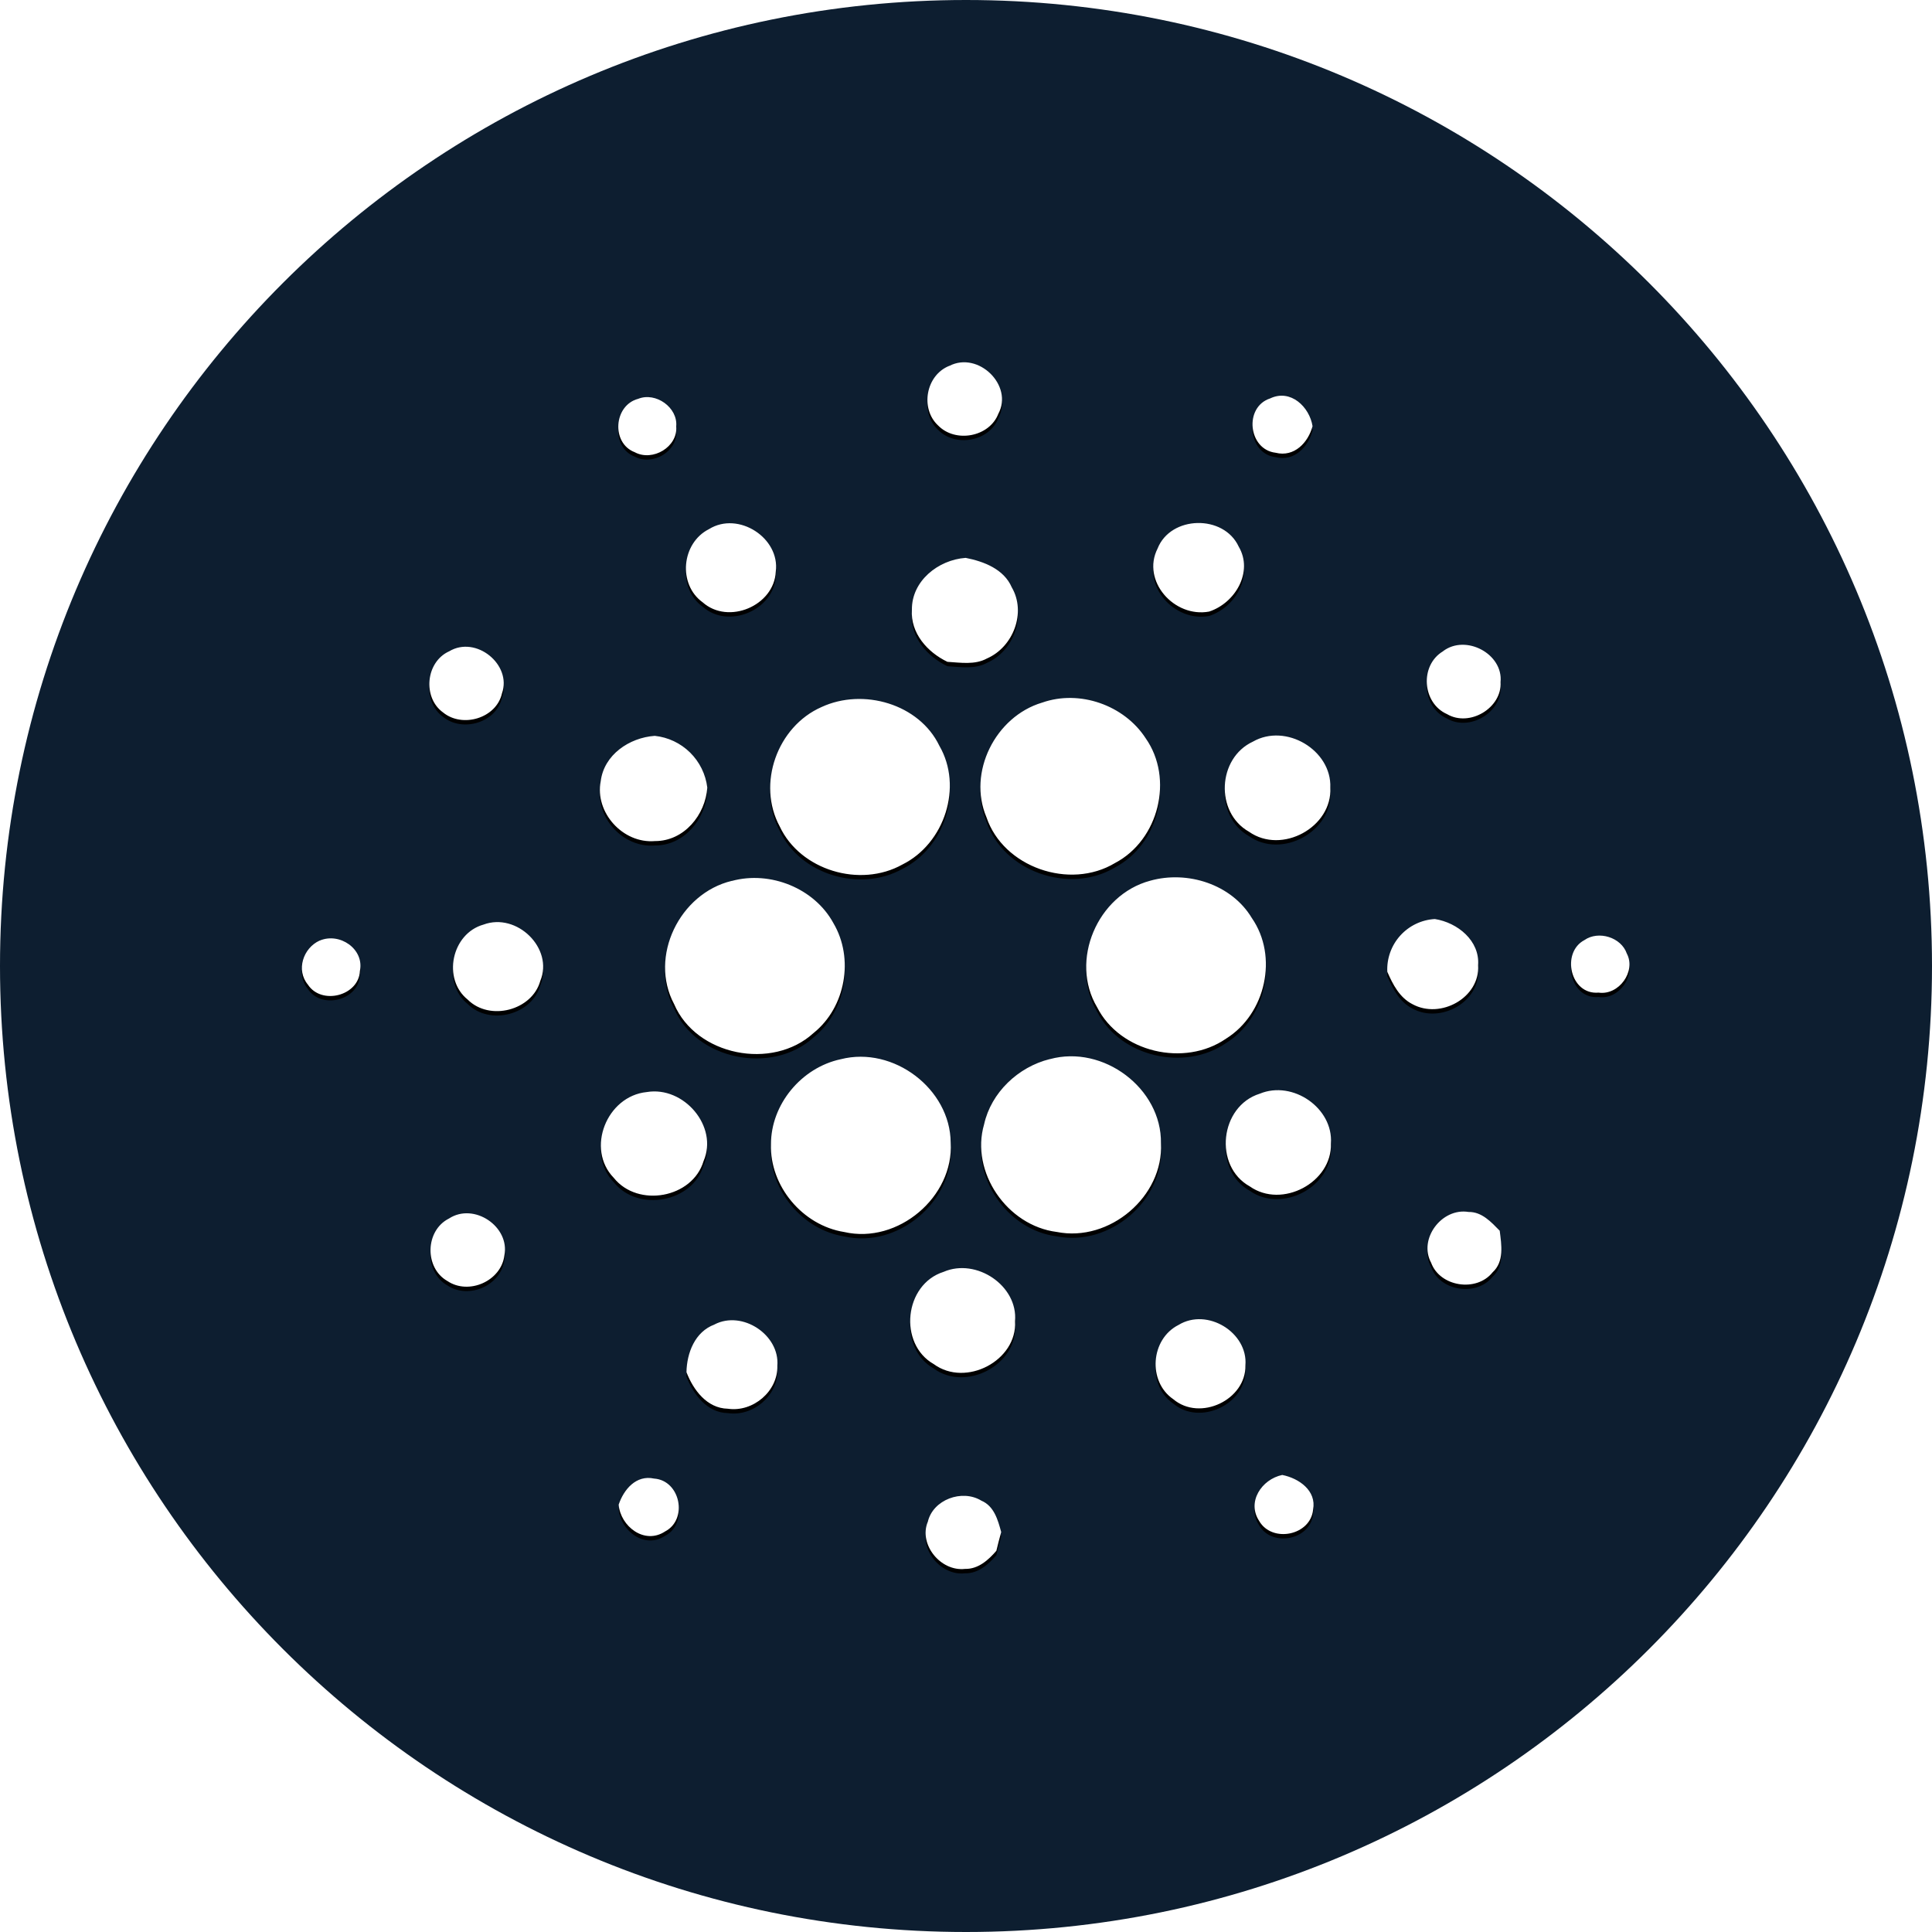
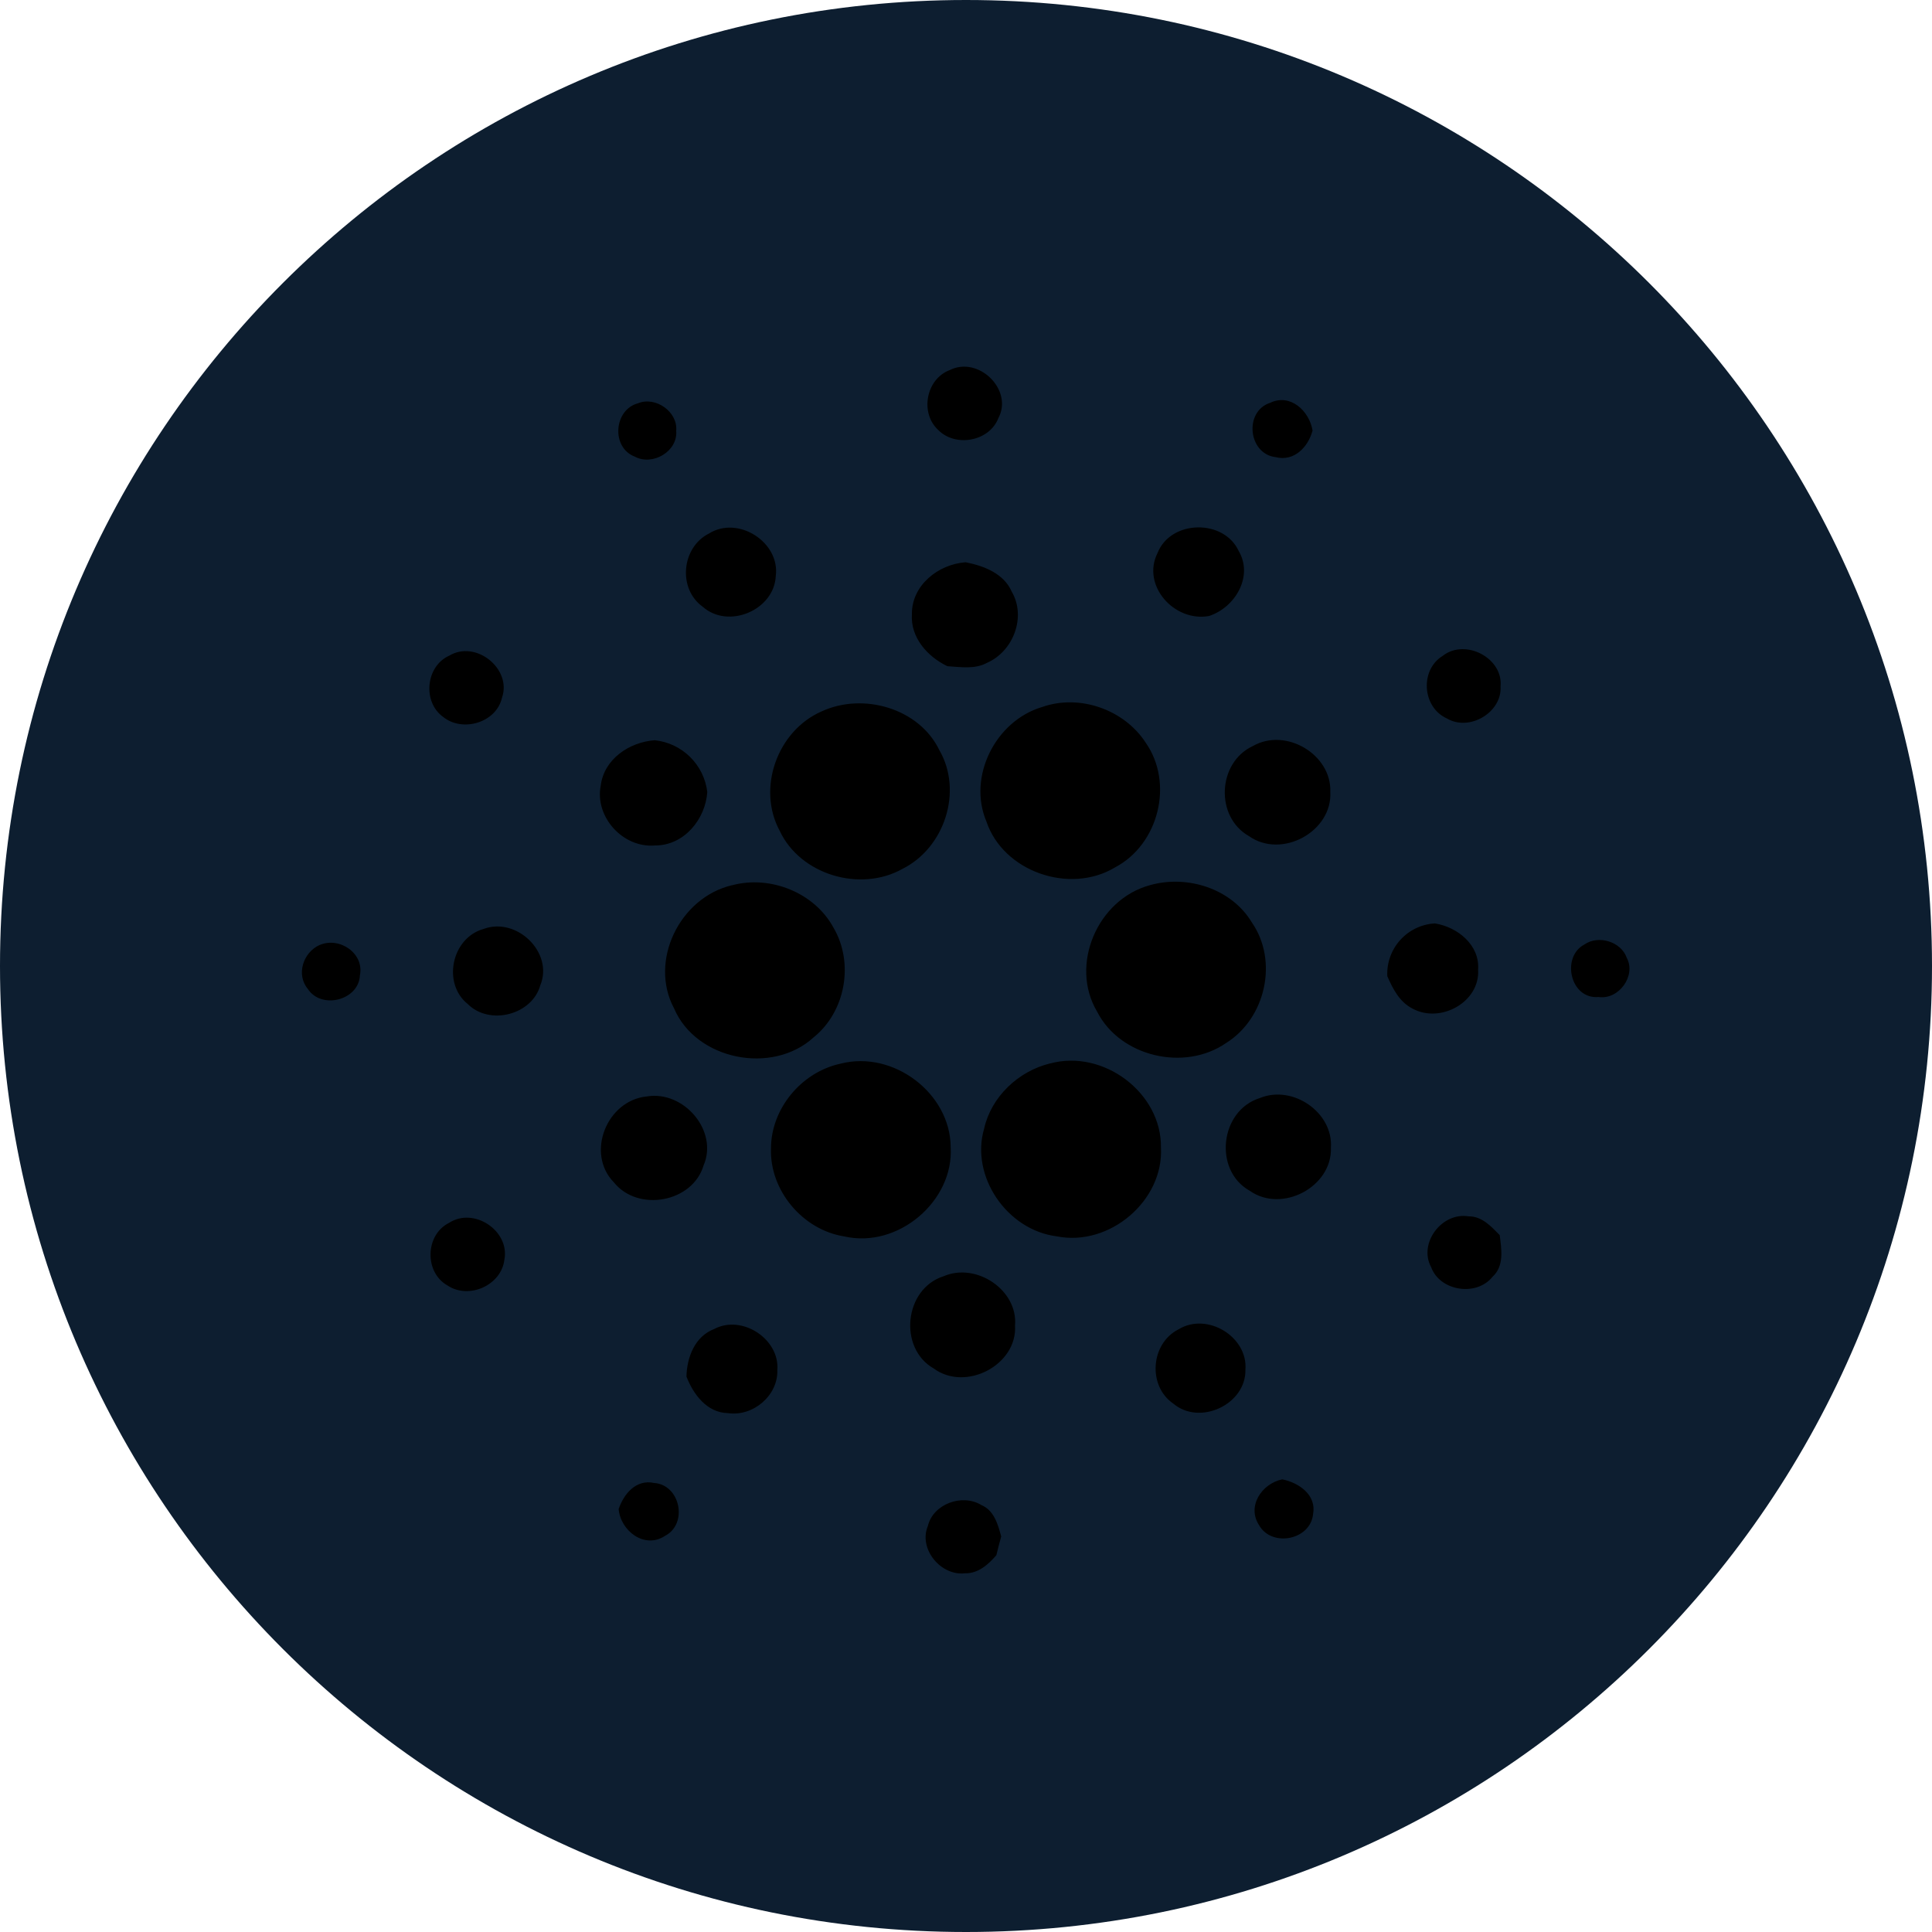
<svg xmlns="http://www.w3.org/2000/svg" width="220" height="220" viewBox="0 0 220 220" fill="none">
  <g clip-path="url(#clip0_908_5704)">
    <path d="M110 220C170.751 220 220 170.751 220 110C220 49.249 170.751 0 110 0C49.249 0 0 49.249 0 110C0 170.751 49.249 220 110 220Z" fill="#0D1E30" />
    <g filter="url(#filter0_d_908_5704)">
      <path d="M108.109 41.662C111.402 39.964 115.424 43.89 113.678 47.128C112.654 49.768 108.797 50.469 106.83 48.455C104.747 46.53 105.428 42.707 108.109 41.655V41.662ZM72.669 45.416C74.669 44.605 77.206 46.406 77 48.558C77.206 50.882 74.319 52.6 72.277 51.493C69.575 50.462 69.884 46.145 72.669 45.416ZM145.255 51.555C142.127 51.184 141.632 46.344 144.636 45.368C146.974 44.254 149.119 46.351 149.462 48.53C148.967 50.386 147.386 52.092 145.255 51.555ZM80.733 60.252C84.081 58.169 88.852 61.27 88.337 65.099C88.165 68.956 82.954 71.197 80.011 68.585C77.165 66.536 77.598 61.833 80.733 60.252ZM131.814 62.466C133.306 58.685 139.356 58.561 141.054 62.246C142.739 65.113 140.669 68.667 137.679 69.643C133.712 70.372 129.951 66.151 131.814 62.466ZM103.84 69.43C103.805 66.171 106.817 63.752 109.959 63.525C112.049 63.937 114.317 64.81 115.211 66.88C116.882 69.74 115.397 73.665 112.392 74.978C111.017 75.735 109.381 75.453 107.882 75.363C105.593 74.263 103.661 72.084 103.84 69.43ZM51.136 74.174C54.196 72.318 58.321 75.686 57.159 78.959C56.526 81.785 52.662 82.933 50.456 81.131C48.097 79.44 48.469 75.377 51.143 74.167L51.136 74.174ZM164.312 74.16C166.904 72.18 171.187 74.456 170.871 77.673C171.05 80.609 167.344 82.83 164.773 81.317C161.94 80.059 161.645 75.769 164.312 74.167V74.16ZM118.662 80.011C122.939 78.498 128.026 80.306 130.46 84.067C133.677 88.653 131.972 95.638 126.974 98.271C121.804 101.385 114.249 98.752 112.33 93.06C110.165 87.972 113.327 81.606 118.656 80.011H118.662ZM93.548 80.513C98.292 78.313 104.679 80.155 106.968 84.926C109.663 89.574 107.58 96.043 102.76 98.443C97.934 101.145 91.121 99.096 88.79 94.112C86.171 89.285 88.495 82.733 93.548 80.513ZM68.406 88.962C68.77 85.958 71.651 83.998 74.559 83.792C76.076 83.952 77.493 84.622 78.58 85.692C79.666 86.763 80.358 88.17 80.54 89.684C80.334 92.778 77.907 95.789 74.58 95.775C70.915 96.085 67.705 92.496 68.406 88.962ZM142.67 84.452C146.43 82.3 151.649 85.428 151.484 89.677C151.738 94.18 145.963 97.35 142.223 94.71C138.332 92.51 138.634 86.322 142.67 84.452ZM83.339 100.313C87.725 99.123 92.757 101.158 94.909 105.132C97.267 109.133 96.305 114.688 92.641 117.631C87.931 121.935 79.262 120.202 76.759 114.331C73.879 108.948 77.378 101.729 83.332 100.306L83.339 100.313ZM130.962 100.292C135.231 99.089 140.25 100.705 142.546 104.534C145.585 108.913 144.134 115.451 139.617 118.27C134.874 121.55 127.545 119.831 124.932 114.702C121.77 109.401 124.953 101.908 130.962 100.292ZM55.062 105.283C58.857 103.874 63.064 107.992 61.524 111.698C60.589 115.066 55.756 116.318 53.261 113.829C50.339 111.491 51.418 106.301 55.062 105.283ZM157.974 110.66C157.902 109.146 158.432 107.666 159.446 106.541C160.461 105.415 161.878 104.736 163.391 104.651C165.99 105.063 168.52 107.126 168.314 109.91C168.554 113.588 164.051 116.084 160.861 114.358C159.369 113.609 158.606 112.103 157.974 110.66ZM36.396 107.112C38.679 106.129 41.504 108.075 40.982 110.57C40.858 113.396 36.616 114.489 35.062 112.124C33.687 110.481 34.512 107.958 36.396 107.105V107.112ZM180.42 107.05C182.029 105.93 184.614 106.734 185.247 108.583C186.326 110.605 184.346 113.368 182.036 113.031C178.791 113.32 177.746 108.46 180.42 107.05ZM95.741 120.615C101.75 119.081 108.212 124.011 108.254 130.102C108.639 136.255 102.272 141.707 96.126 140.291C91.369 139.535 87.635 135.025 87.794 130.301C87.78 125.778 91.245 121.57 95.741 120.615ZM119.542 120.608C125.64 118.93 132.295 123.949 132.199 130.178C132.522 136.214 126.355 141.487 120.333 140.284C114.661 139.569 110.481 133.443 112.062 128.026C112.86 124.423 115.926 121.495 119.542 120.601V120.608ZM73.645 124.355C77.866 123.646 81.826 128.273 80.114 132.22C78.863 136.427 72.648 137.561 69.898 134.131C66.68 130.831 69.087 124.808 73.645 124.355ZM143.454 124.54C147.221 122.986 151.841 126.19 151.552 130.212C151.704 134.633 145.997 137.685 142.319 135.1C138.146 132.783 138.909 125.956 143.454 124.54ZM162.965 143.79C161.494 141.088 164.168 137.506 167.227 138.008C168.74 137.981 169.805 139.156 170.775 140.146C170.974 141.748 171.311 143.66 169.957 144.89C168.121 147.18 163.962 146.526 162.965 143.79ZM51.122 138.758C53.975 136.895 58.08 139.679 57.434 142.951C57.09 145.86 53.377 147.516 50.937 145.866C48.31 144.375 48.407 140.119 51.122 138.758ZM107.449 144.828C111.182 143.213 115.94 146.41 115.582 150.452C115.857 154.921 109.979 158.015 106.329 155.333C102.272 153.03 102.953 146.251 107.449 144.828ZM81.365 150.816C84.542 149.173 88.804 152.013 88.516 155.519C88.612 158.393 85.766 160.84 82.878 160.414C80.492 160.366 78.939 158.255 78.169 156.255C78.21 154.075 79.124 151.648 81.365 150.823V150.816ZM134.207 150.871C137.479 148.878 142.127 151.738 141.817 155.478C141.9 159.396 136.647 161.899 133.602 159.328C130.659 157.313 131.017 152.473 134.207 150.871ZM143.399 173.215C141.941 171.056 143.653 168.451 146.011 167.956C147.915 168.334 149.93 169.743 149.524 171.902C149.249 174.838 144.89 175.731 143.399 173.222V173.215ZM70.448 171.338C71.025 169.62 72.428 167.921 74.484 168.368C77.474 168.575 78.361 173.016 75.742 174.384C73.391 175.945 70.654 173.806 70.448 171.338ZM105.648 173.311C106.219 170.768 109.553 169.537 111.753 170.885C113.21 171.503 113.637 173.098 114.008 174.46C113.812 175.167 113.628 175.877 113.458 176.591C112.557 177.636 111.395 178.688 109.897 178.653C107.112 178.976 104.596 175.876 105.641 173.311H105.648Z" fill="black" />
    </g>
-     <path d="M108.109 41.662C111.402 39.964 115.424 43.89 113.678 47.128C112.654 49.768 108.797 50.469 106.83 48.455C104.747 46.53 105.428 42.707 108.109 41.655V41.662ZM72.669 45.416C74.669 44.605 77.206 46.406 77 48.558C77.206 50.882 74.319 52.6 72.277 51.493C69.575 50.462 69.884 46.145 72.669 45.416ZM145.255 51.555C142.127 51.184 141.632 46.344 144.636 45.368C146.974 44.254 149.119 46.351 149.462 48.53C148.967 50.386 147.386 52.092 145.255 51.555ZM80.733 60.252C84.081 58.169 88.852 61.27 88.337 65.099C88.165 68.956 82.954 71.197 80.011 68.585C77.165 66.536 77.598 61.833 80.733 60.252ZM131.814 62.466C133.306 58.685 139.356 58.561 141.054 62.246C142.739 65.113 140.669 68.667 137.679 69.643C133.712 70.372 129.951 66.151 131.814 62.466ZM103.84 69.43C103.805 66.171 106.817 63.752 109.959 63.525C112.049 63.937 114.317 64.81 115.211 66.88C116.882 69.74 115.397 73.665 112.392 74.978C111.017 75.735 109.381 75.453 107.882 75.363C105.593 74.263 103.661 72.084 103.84 69.43ZM51.136 74.174C54.196 72.318 58.321 75.686 57.159 78.959C56.526 81.785 52.662 82.933 50.456 81.131C48.097 79.44 48.469 75.377 51.143 74.167L51.136 74.174ZM164.312 74.16C166.904 72.18 171.187 74.456 170.871 77.673C171.05 80.609 167.344 82.83 164.773 81.317C161.94 80.059 161.645 75.769 164.312 74.167V74.16ZM118.662 80.011C122.939 78.498 128.026 80.306 130.46 84.067C133.677 88.653 131.972 95.638 126.974 98.271C121.804 101.385 114.249 98.752 112.33 93.06C110.165 87.972 113.327 81.606 118.656 80.011H118.662ZM93.548 80.513C98.292 78.313 104.679 80.155 106.968 84.926C109.663 89.574 107.58 96.043 102.76 98.443C97.934 101.145 91.121 99.096 88.79 94.112C86.171 89.285 88.495 82.733 93.548 80.513ZM68.406 88.962C68.77 85.958 71.651 83.998 74.559 83.792C76.076 83.952 77.493 84.622 78.58 85.692C79.666 86.763 80.358 88.17 80.54 89.684C80.334 92.778 77.907 95.789 74.58 95.775C70.915 96.085 67.705 92.496 68.406 88.962ZM142.67 84.452C146.43 82.3 151.649 85.428 151.484 89.677C151.738 94.18 145.963 97.35 142.223 94.71C138.332 92.51 138.634 86.322 142.67 84.452ZM83.339 100.313C87.725 99.123 92.757 101.158 94.909 105.132C97.267 109.133 96.305 114.688 92.641 117.631C87.931 121.935 79.262 120.202 76.759 114.331C73.879 108.948 77.378 101.729 83.332 100.306L83.339 100.313ZM130.962 100.292C135.231 99.089 140.25 100.705 142.546 104.534C145.585 108.913 144.134 115.451 139.617 118.27C134.874 121.55 127.545 119.831 124.932 114.702C121.77 109.401 124.953 101.908 130.962 100.292ZM55.062 105.283C58.857 103.874 63.064 107.992 61.524 111.698C60.589 115.066 55.756 116.318 53.261 113.829C50.339 111.491 51.418 106.301 55.062 105.283ZM157.974 110.66C157.902 109.146 158.432 107.666 159.446 106.541C160.461 105.415 161.878 104.736 163.391 104.651C165.99 105.063 168.52 107.126 168.314 109.91C168.554 113.588 164.051 116.084 160.861 114.358C159.369 113.609 158.606 112.103 157.974 110.66ZM36.396 107.112C38.679 106.129 41.504 108.075 40.982 110.57C40.858 113.396 36.616 114.489 35.062 112.124C33.687 110.481 34.512 107.958 36.396 107.105V107.112ZM180.42 107.05C182.029 105.93 184.614 106.734 185.247 108.583C186.326 110.605 184.346 113.368 182.036 113.031C178.791 113.32 177.746 108.46 180.42 107.05ZM95.741 120.615C101.75 119.081 108.212 124.011 108.254 130.102C108.639 136.255 102.272 141.707 96.126 140.291C91.369 139.535 87.635 135.025 87.794 130.301C87.78 125.778 91.245 121.57 95.741 120.615ZM119.542 120.608C125.64 118.93 132.295 123.949 132.199 130.178C132.522 136.214 126.355 141.487 120.333 140.284C114.661 139.569 110.481 133.443 112.062 128.026C112.86 124.423 115.926 121.495 119.542 120.601V120.608ZM73.645 124.355C77.866 123.646 81.826 128.273 80.114 132.22C78.863 136.427 72.648 137.561 69.898 134.131C66.68 130.831 69.087 124.808 73.645 124.355ZM143.454 124.54C147.221 122.986 151.841 126.19 151.552 130.212C151.704 134.633 145.997 137.685 142.319 135.1C138.146 132.783 138.909 125.956 143.454 124.54ZM162.965 143.79C161.494 141.088 164.168 137.506 167.227 138.008C168.74 137.981 169.805 139.156 170.775 140.146C170.974 141.748 171.311 143.66 169.957 144.89C168.121 147.18 163.962 146.526 162.965 143.79ZM51.122 138.758C53.975 136.895 58.08 139.679 57.434 142.951C57.09 145.86 53.377 147.516 50.937 145.866C48.31 144.375 48.407 140.119 51.122 138.758ZM107.449 144.828C111.182 143.213 115.94 146.41 115.582 150.452C115.857 154.921 109.979 158.015 106.329 155.333C102.272 153.03 102.953 146.251 107.449 144.828ZM81.365 150.816C84.542 149.173 88.804 152.013 88.516 155.519C88.612 158.393 85.766 160.84 82.878 160.414C80.492 160.366 78.939 158.255 78.169 156.255C78.21 154.075 79.124 151.648 81.365 150.823V150.816ZM134.207 150.871C137.479 148.878 142.127 151.738 141.817 155.478C141.9 159.396 136.647 161.899 133.602 159.328C130.659 157.313 131.017 152.473 134.207 150.871ZM143.399 173.215C141.941 171.056 143.653 168.451 146.011 167.956C147.915 168.334 149.93 169.743 149.524 171.902C149.249 174.838 144.89 175.731 143.399 173.222V173.215ZM70.448 171.338C71.025 169.62 72.428 167.921 74.484 168.368C77.474 168.575 78.361 173.016 75.742 174.384C73.391 175.945 70.654 173.806 70.448 171.338ZM105.648 173.311C106.219 170.768 109.553 169.537 111.753 170.885C113.21 171.503 113.637 173.098 114.008 174.46C113.812 175.167 113.628 175.877 113.458 176.591C112.557 177.636 111.395 178.688 109.897 178.653C107.112 178.976 104.596 175.876 105.641 173.311H105.648Z" fill="white" />
  </g>
  <defs>
    <filter id="filter0_d_908_5704" x="33.378" y="40.752" width="153.172" height="139.424" filterUnits="userSpaceOnUse" color-interpolation-filters="sRGB">
      <feFlood flood-opacity="0" result="BackgroundImageFix" />
      <feColorMatrix in="SourceAlpha" type="matrix" values="0 0 0 0 0 0 0 0 0 0 0 0 0 0 0 0 0 0 127 0" result="hardAlpha" />
      <feOffset dy="0.5" />
      <feGaussianBlur stdDeviation="0.5" />
      <feColorMatrix type="matrix" values="0 0 0 0 0 0 0 0 0 0 0 0 0 0 0 0 0 0 0.204 0" />
      <feBlend mode="normal" in2="BackgroundImageFix" result="effect1_dropShadow_908_5704" />
      <feBlend mode="normal" in="SourceGraphic" in2="effect1_dropShadow_908_5704" result="shape" />
    </filter>
    <clipPath id="clip0_908_5704">
      <rect width="220" height="220" fill="white" />
    </clipPath>
  </defs>
</svg>